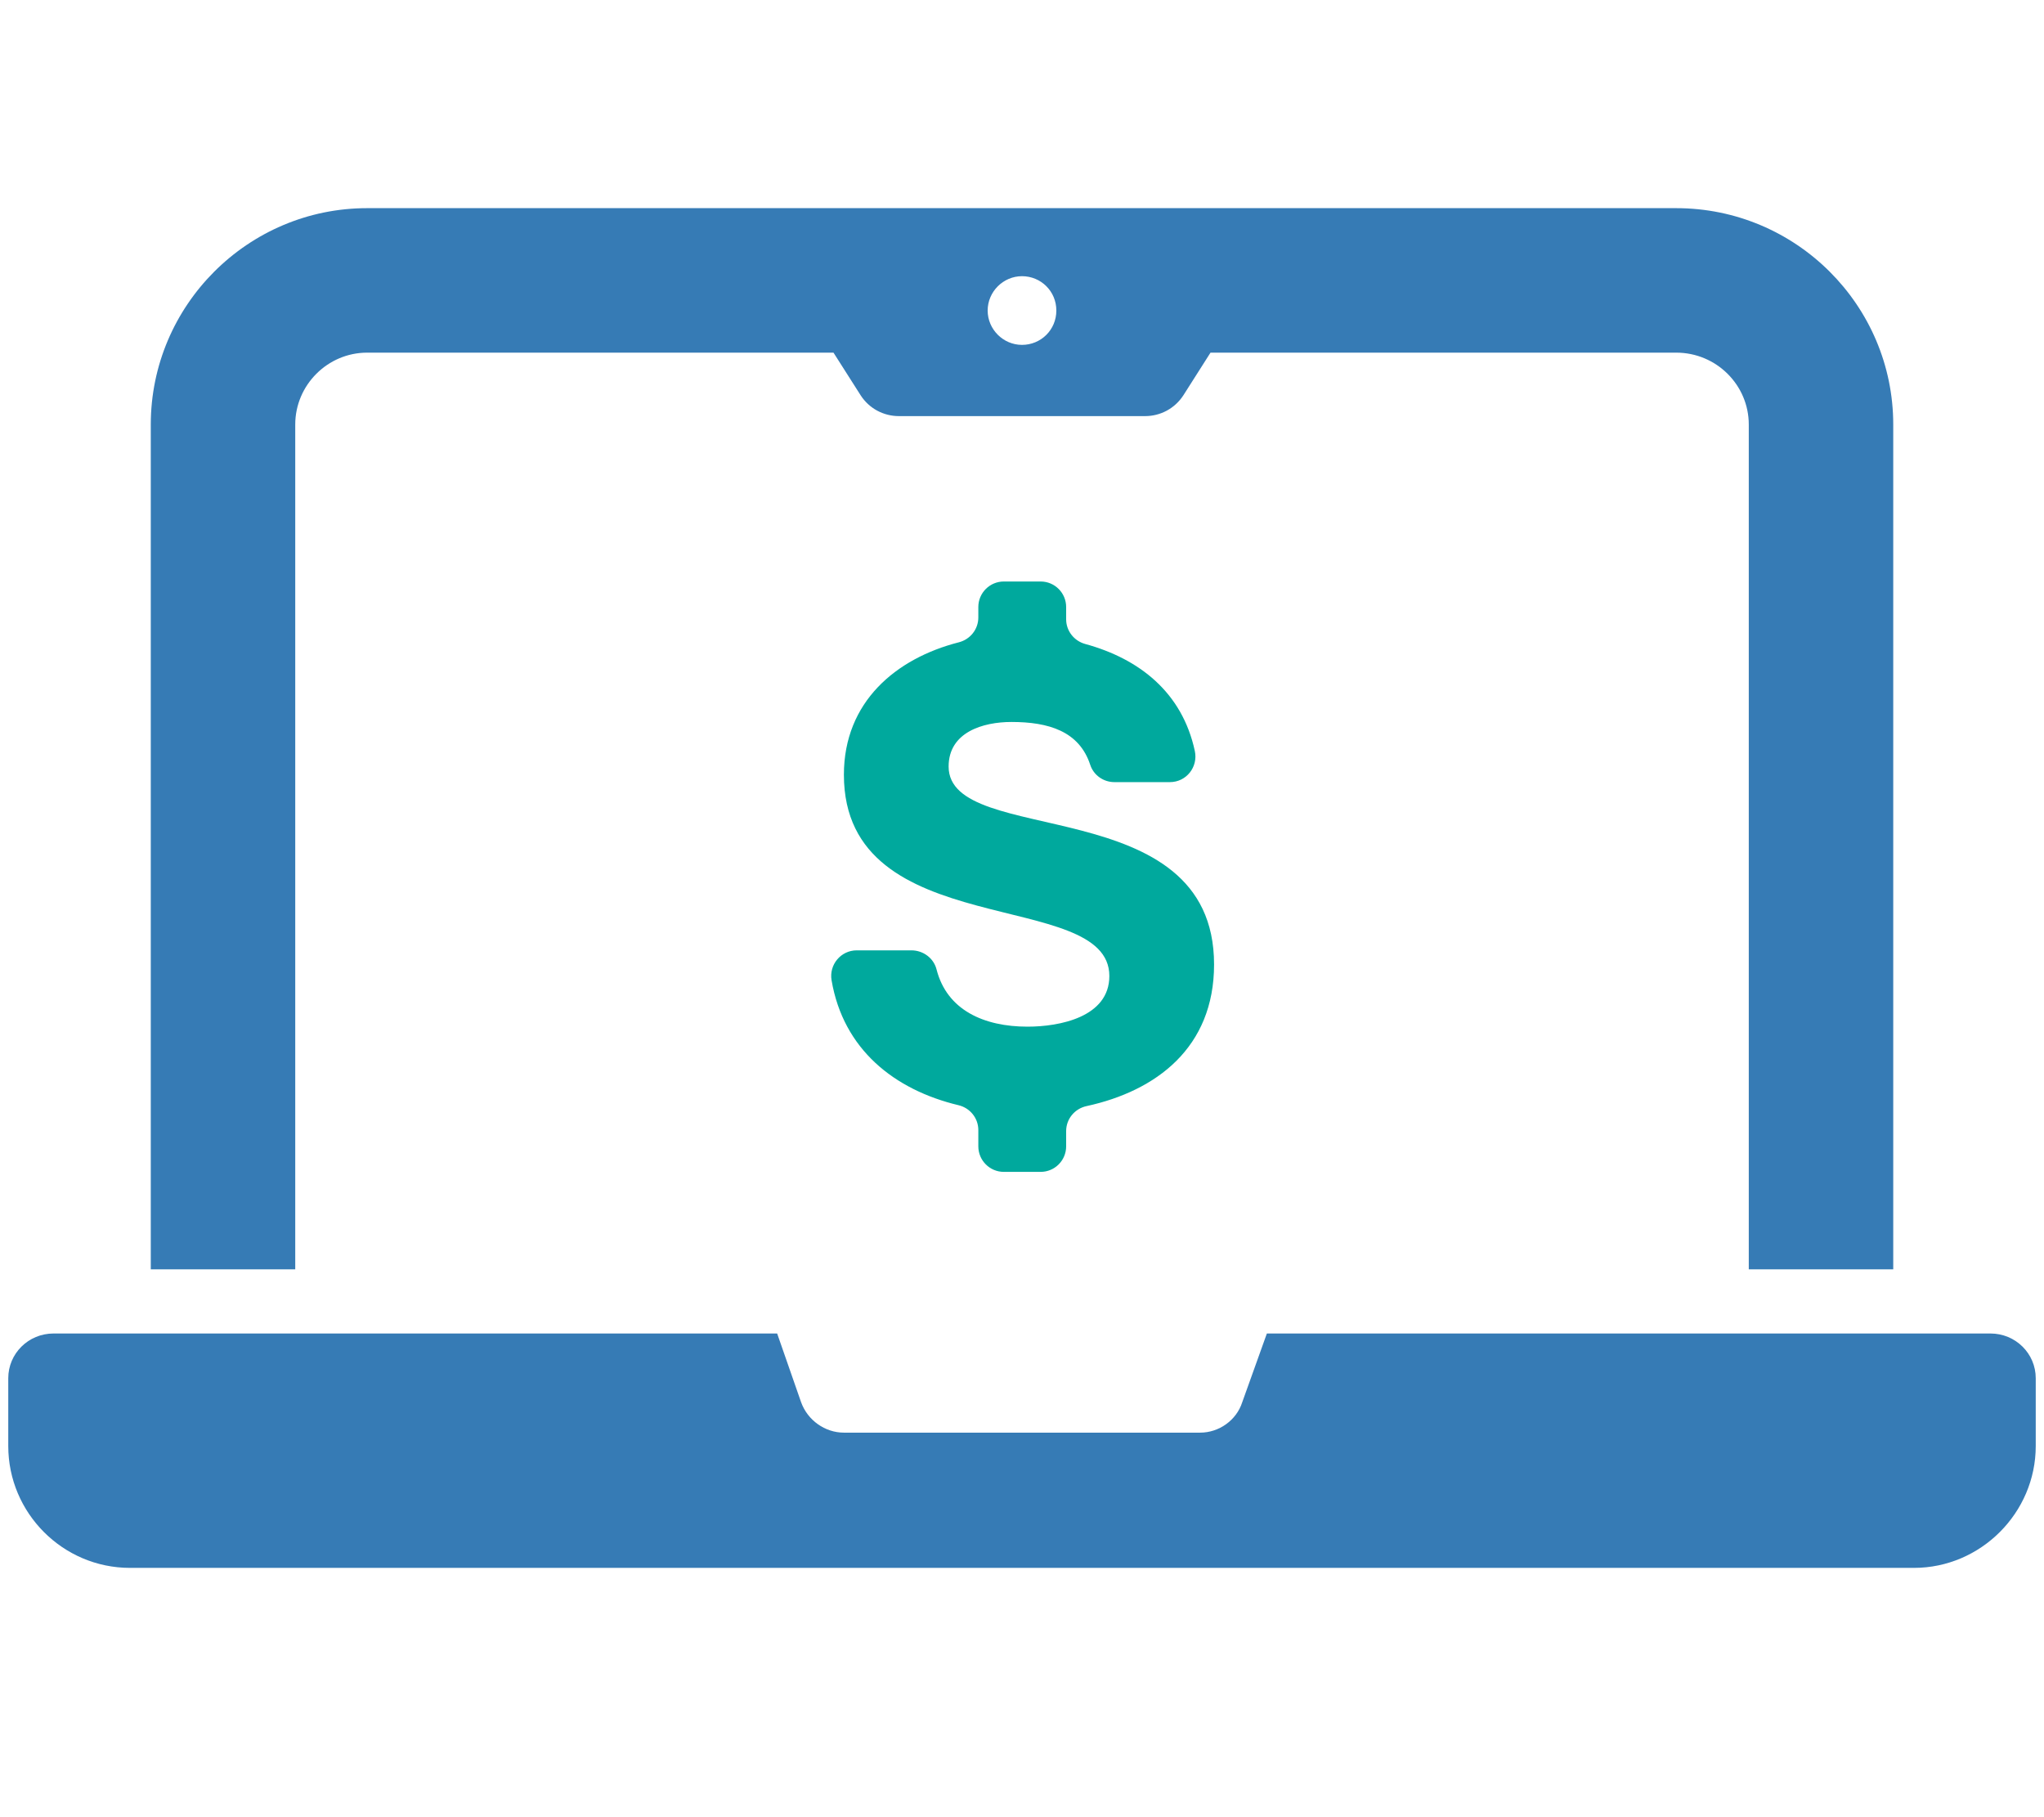
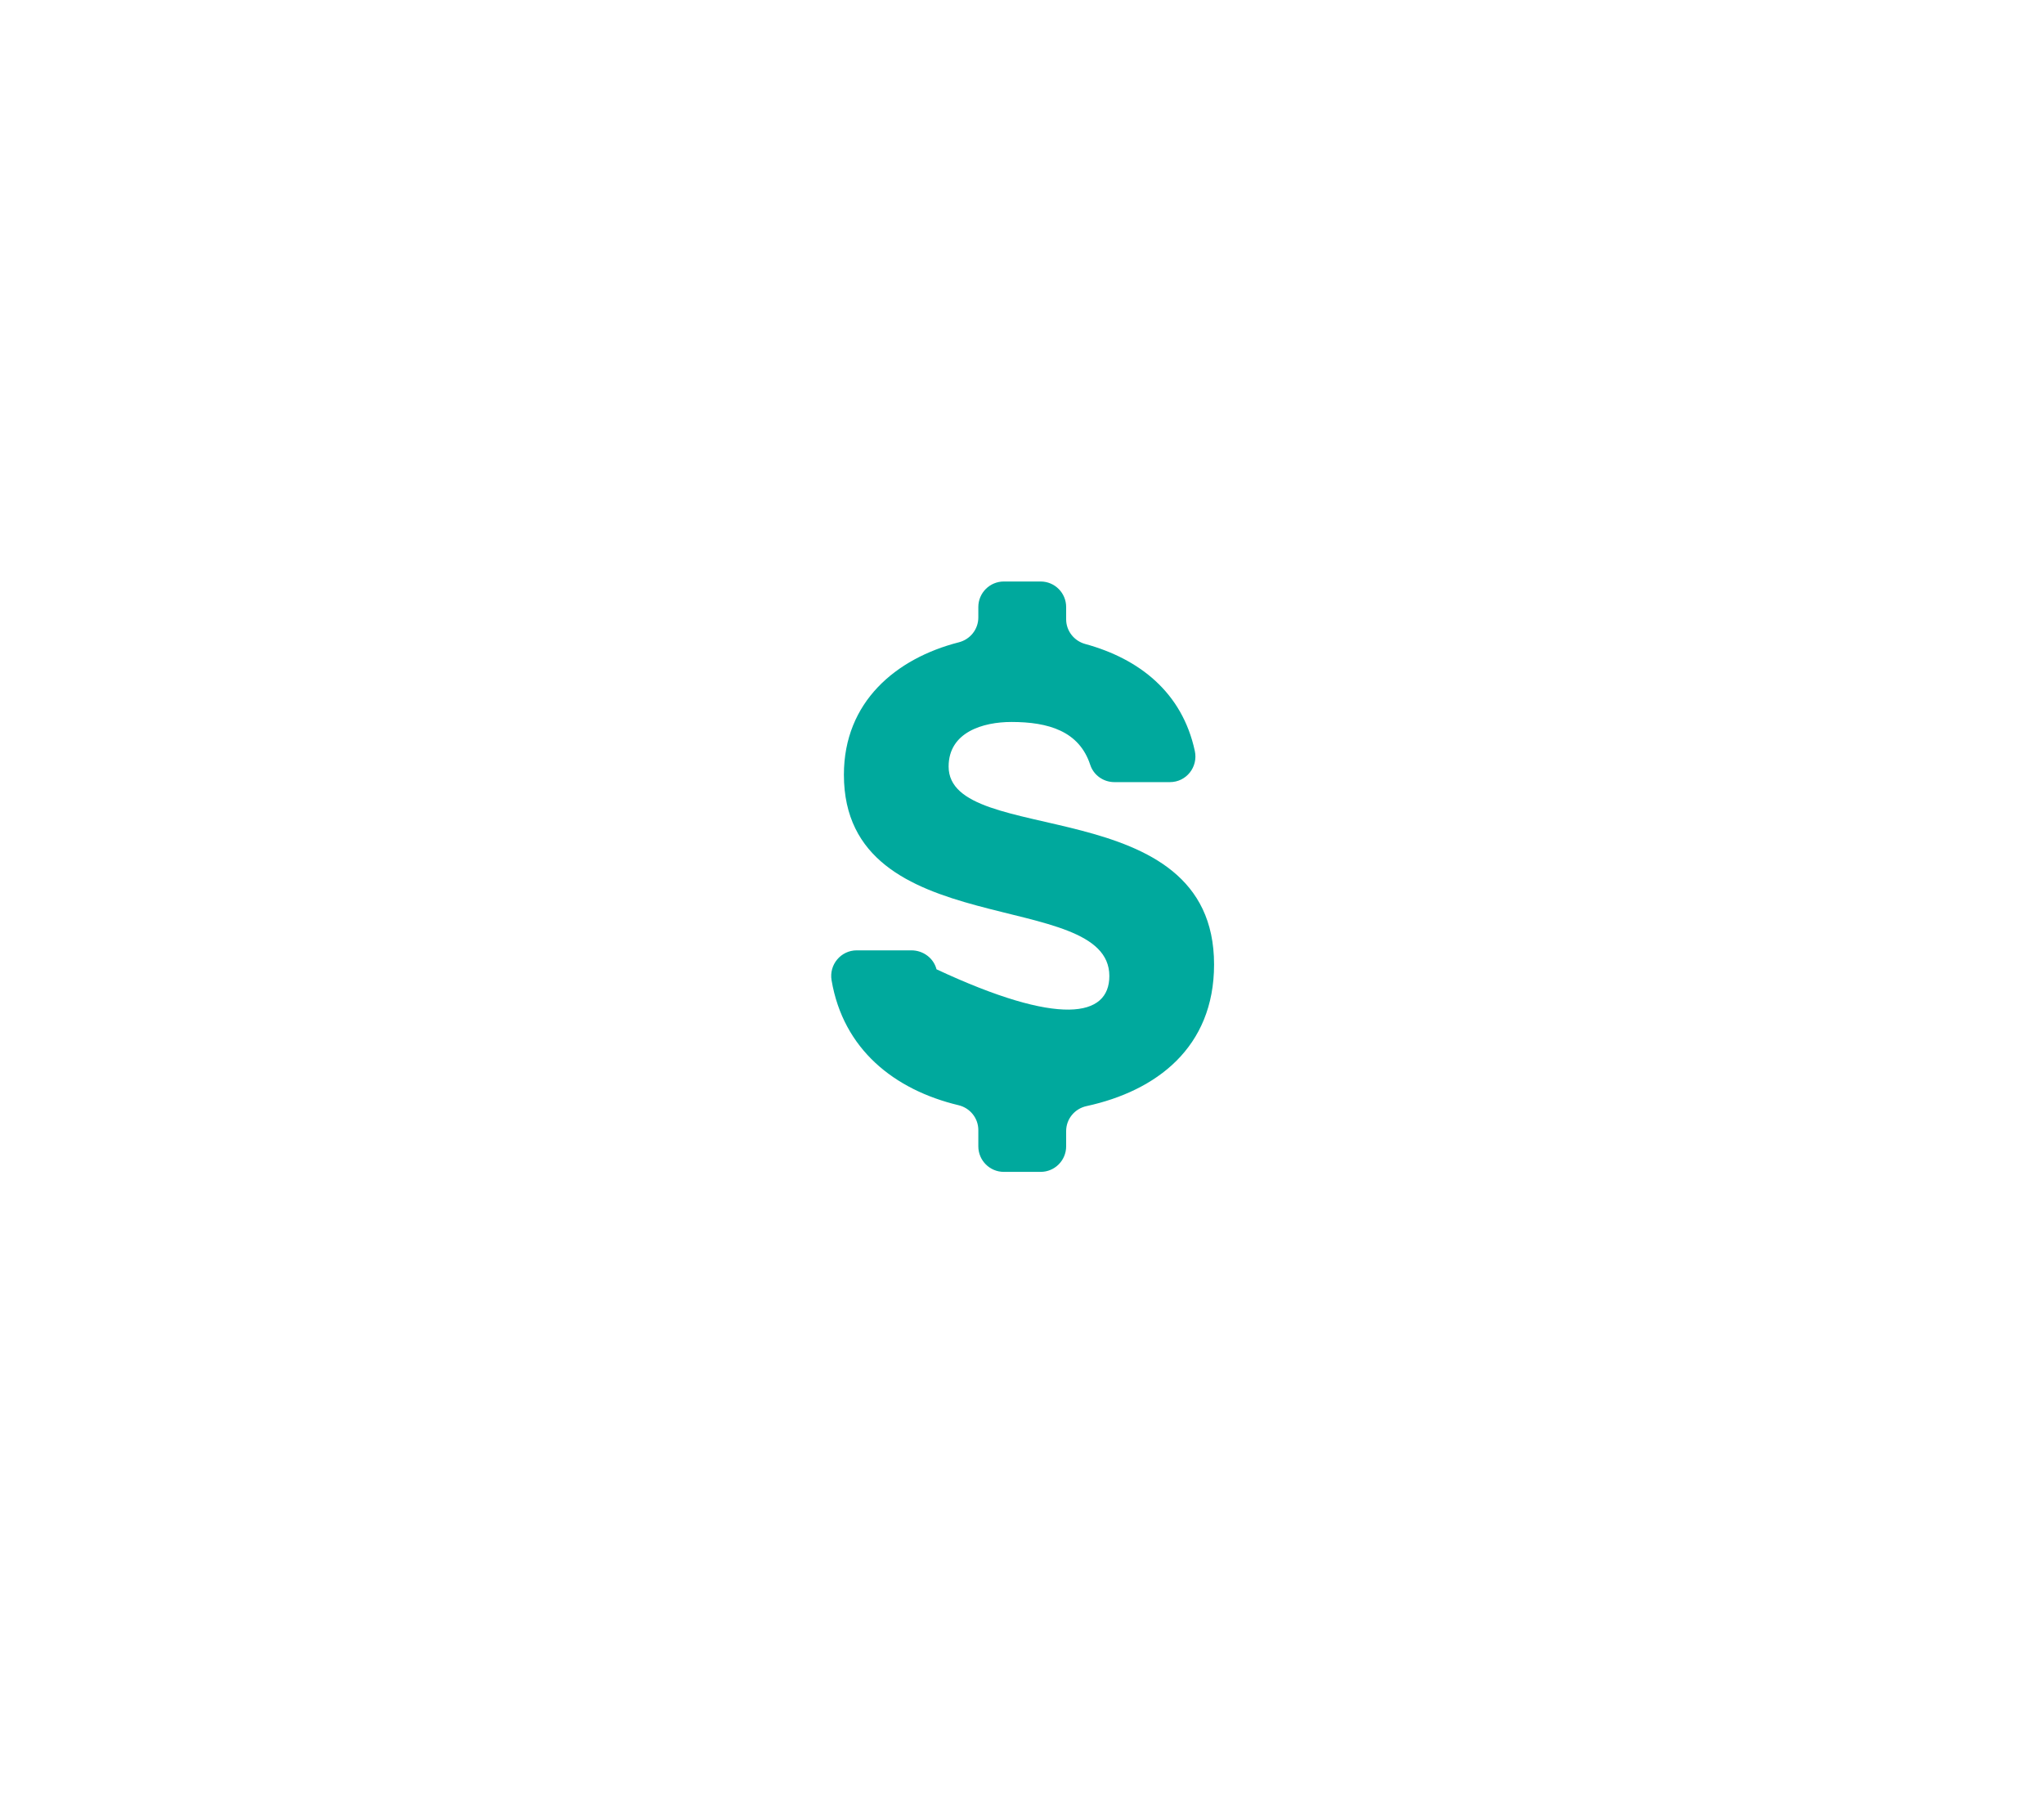
<svg xmlns="http://www.w3.org/2000/svg" width="90" height="80" viewBox="0 0 90 80" fill="none">
-   <path d="M87.64 58.706H55.782L54.698 61.73C54.443 62.529 53.672 63.071 52.844 63.071H37.157C36.329 63.071 35.56 62.529 35.273 61.73L34.219 58.706H2.36C1.247 58.706 0.364 59.591 0.364 60.674V63.663C0.364 66.601 2.759 69.025 5.726 69.025H84.274C87.212 69.025 89.636 66.601 89.636 63.663V60.674C89.636 59.591 88.751 58.706 87.64 58.706ZM13 18.691C13 16.951 14.426 15.525 16.166 15.525H36.7L37.898 17.407C38.267 17.977 38.895 18.319 39.581 18.319H50.419C51.104 18.319 51.731 17.977 52.103 17.407L53.3 15.525H73.807C75.575 15.525 77.001 16.951 77.001 18.691V55.882H83.362V18.691C83.362 13.443 79.083 9.164 73.807 9.164H16.164C10.916 9.164 6.639 13.443 6.639 18.691V55.882H13V18.691ZM45 12.159C45.828 12.159 46.512 12.816 46.512 13.671C46.512 14.526 45.828 15.183 45 15.183C44.172 15.183 43.488 14.499 43.488 13.671C43.488 12.843 44.172 12.159 45 12.159Z" fill="#367BB5" />
-   <path d="M43.077 50.47V49.75C43.077 49.229 42.717 48.779 42.209 48.657C39.38 47.98 37.132 46.199 36.615 43.155C36.499 42.467 37.026 41.838 37.724 41.838H40.129C40.644 41.838 41.108 42.176 41.236 42.673C41.692 44.469 43.322 45.198 45.247 45.198C46.645 45.198 48.846 44.781 48.846 42.968C48.846 39.044 37.158 41.57 37.158 34.106C37.158 30.897 39.456 28.984 42.215 28.278C42.719 28.15 43.077 27.706 43.077 27.184V26.724C43.077 26.103 43.58 25.6 44.201 25.6H45.82C46.441 25.6 46.944 26.103 46.944 26.724V27.263C46.944 27.774 47.29 28.215 47.784 28.351C50.165 29.001 52.053 30.482 52.609 33.058C52.763 33.764 52.236 34.432 51.514 34.432H49.066C48.586 34.432 48.154 34.128 48.004 33.671C47.519 32.187 46.162 31.784 44.536 31.784C43.287 31.784 41.769 32.23 41.769 33.746C41.769 37.345 53.457 34.757 53.457 42.461C53.457 46.124 50.907 48.03 47.839 48.696C47.318 48.81 46.944 49.263 46.944 49.795V50.466C46.944 51.087 46.441 51.591 45.82 51.591H44.201C43.58 51.591 43.077 51.087 43.077 50.466V50.47Z" fill="#00A99D" />
+   <path d="M43.077 50.47V49.75C43.077 49.229 42.717 48.779 42.209 48.657C39.38 47.98 37.132 46.199 36.615 43.155C36.499 42.467 37.026 41.838 37.724 41.838H40.129C40.644 41.838 41.108 42.176 41.236 42.673C46.645 45.198 48.846 44.781 48.846 42.968C48.846 39.044 37.158 41.57 37.158 34.106C37.158 30.897 39.456 28.984 42.215 28.278C42.719 28.15 43.077 27.706 43.077 27.184V26.724C43.077 26.103 43.58 25.6 44.201 25.6H45.82C46.441 25.6 46.944 26.103 46.944 26.724V27.263C46.944 27.774 47.29 28.215 47.784 28.351C50.165 29.001 52.053 30.482 52.609 33.058C52.763 33.764 52.236 34.432 51.514 34.432H49.066C48.586 34.432 48.154 34.128 48.004 33.671C47.519 32.187 46.162 31.784 44.536 31.784C43.287 31.784 41.769 32.23 41.769 33.746C41.769 37.345 53.457 34.757 53.457 42.461C53.457 46.124 50.907 48.03 47.839 48.696C47.318 48.81 46.944 49.263 46.944 49.795V50.466C46.944 51.087 46.441 51.591 45.82 51.591H44.201C43.58 51.591 43.077 51.087 43.077 50.466V50.47Z" fill="#00A99D" />
</svg>